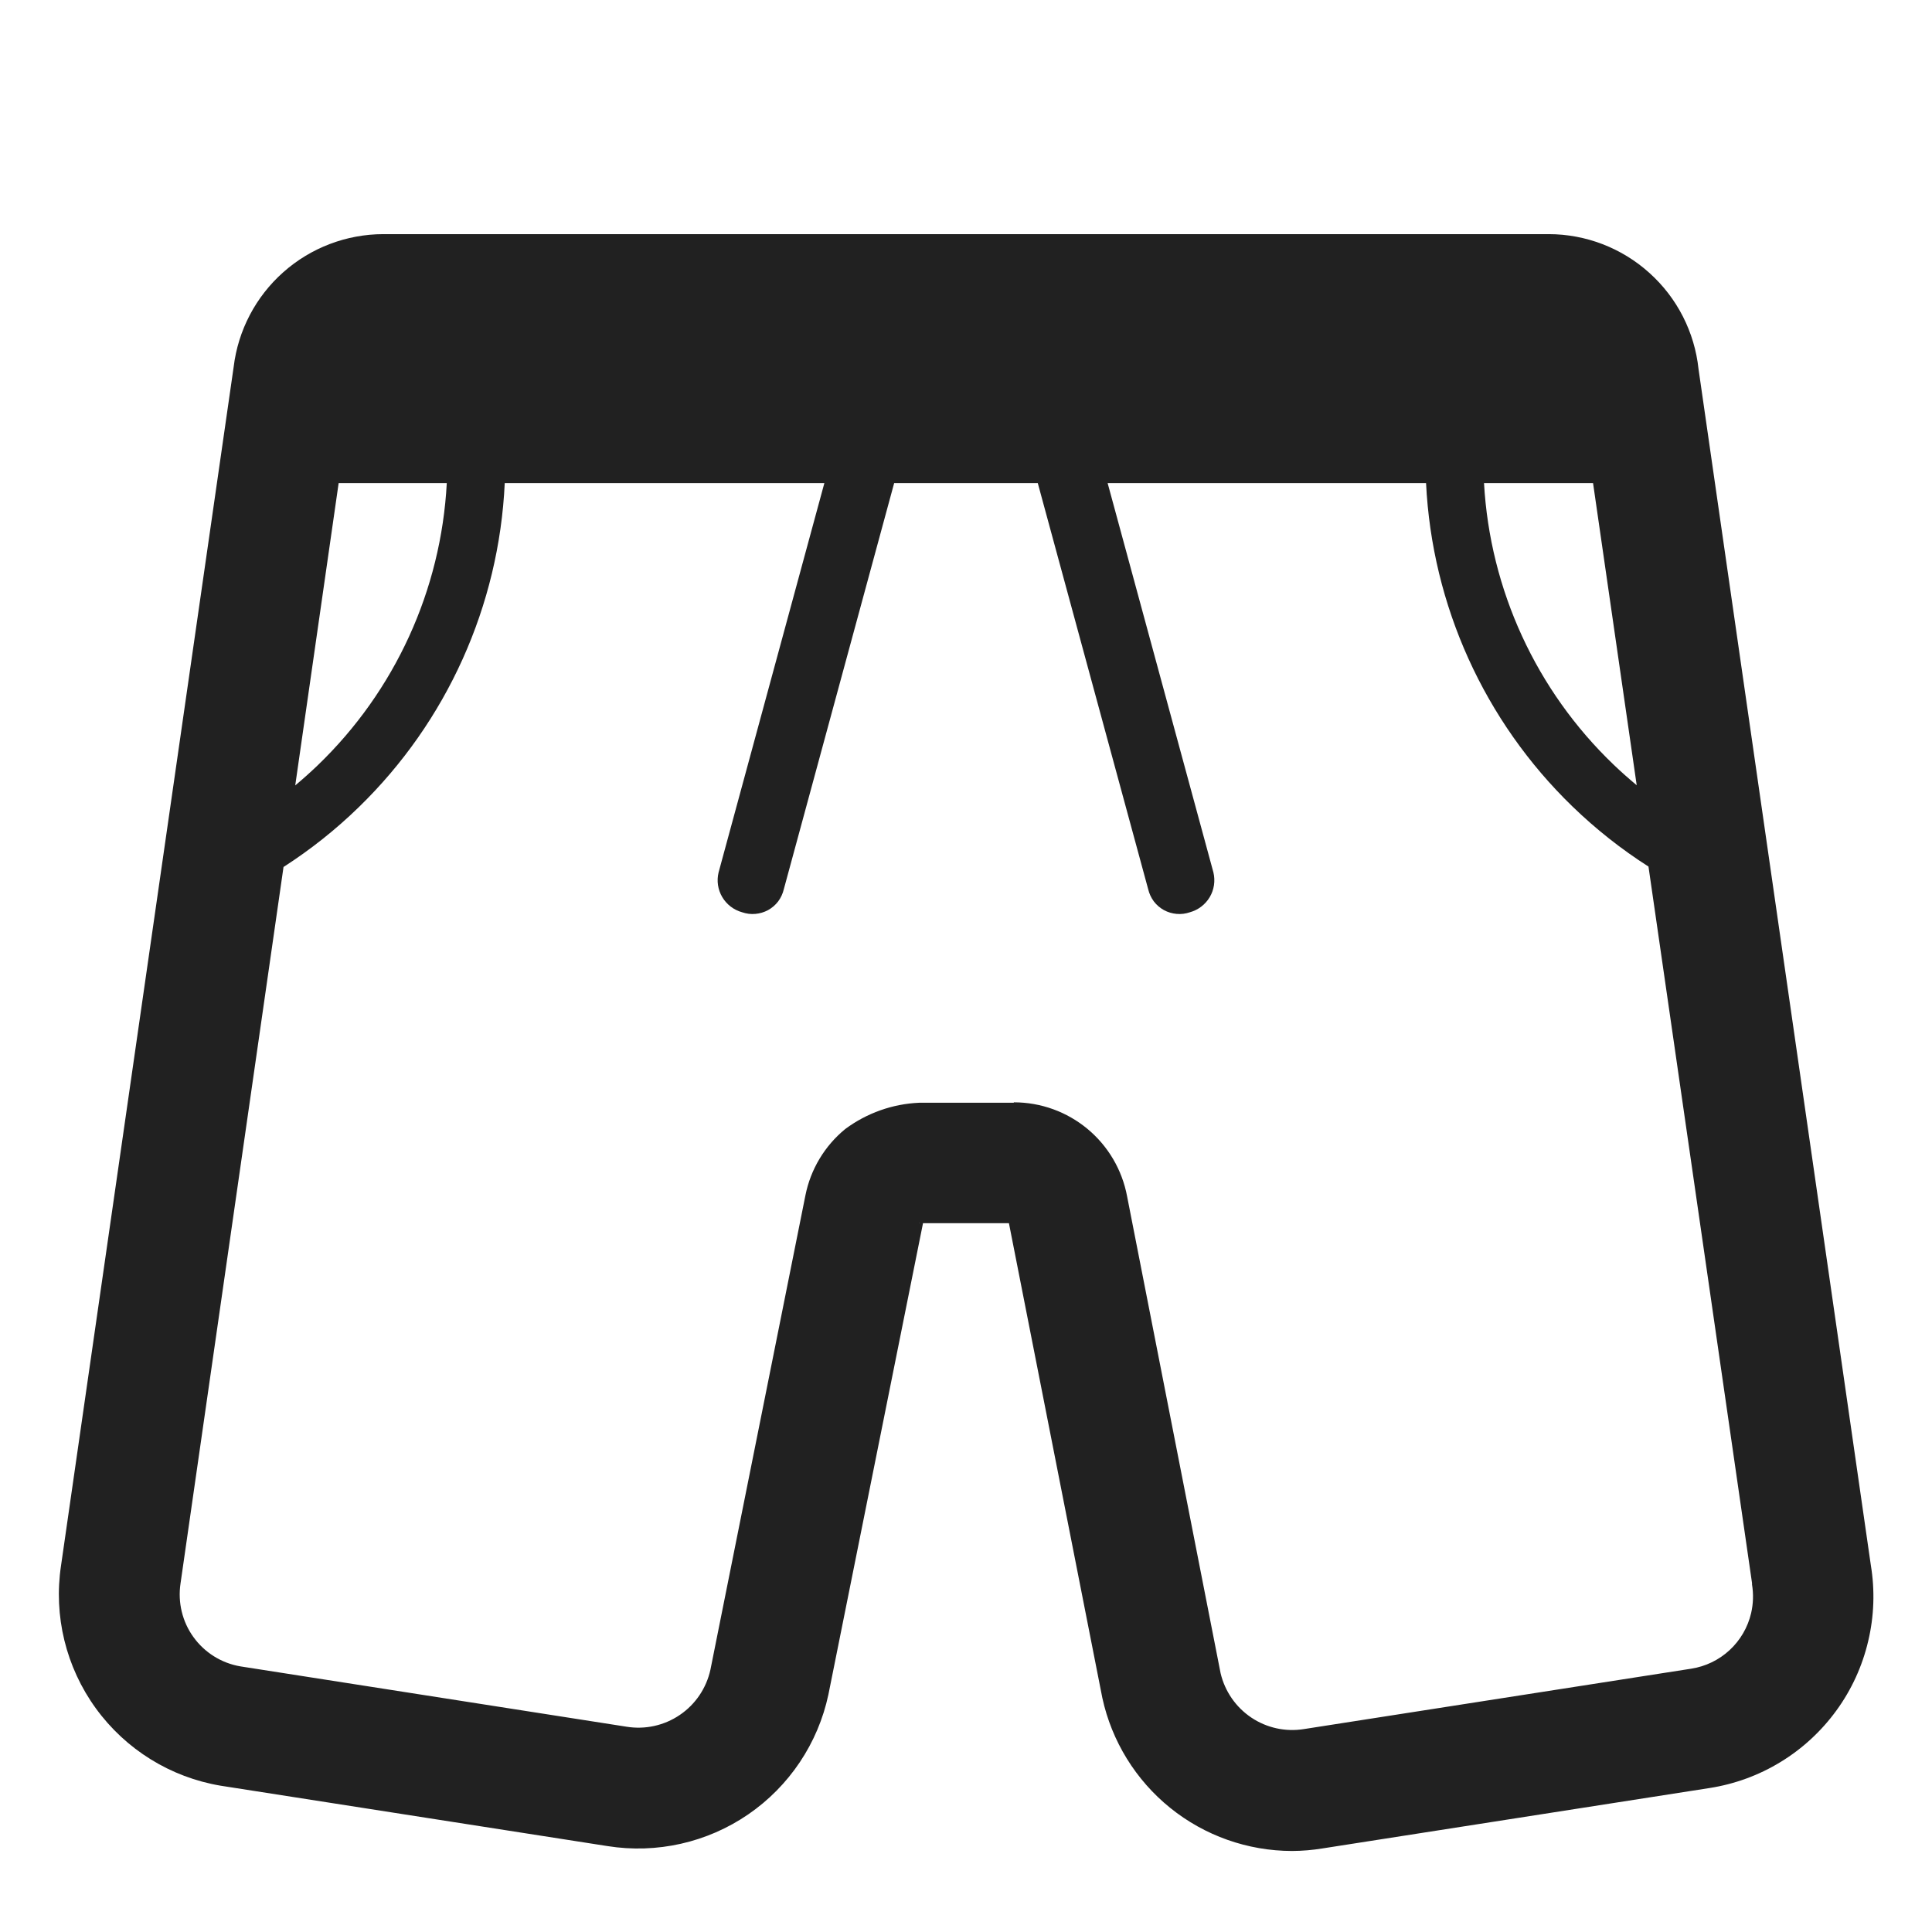
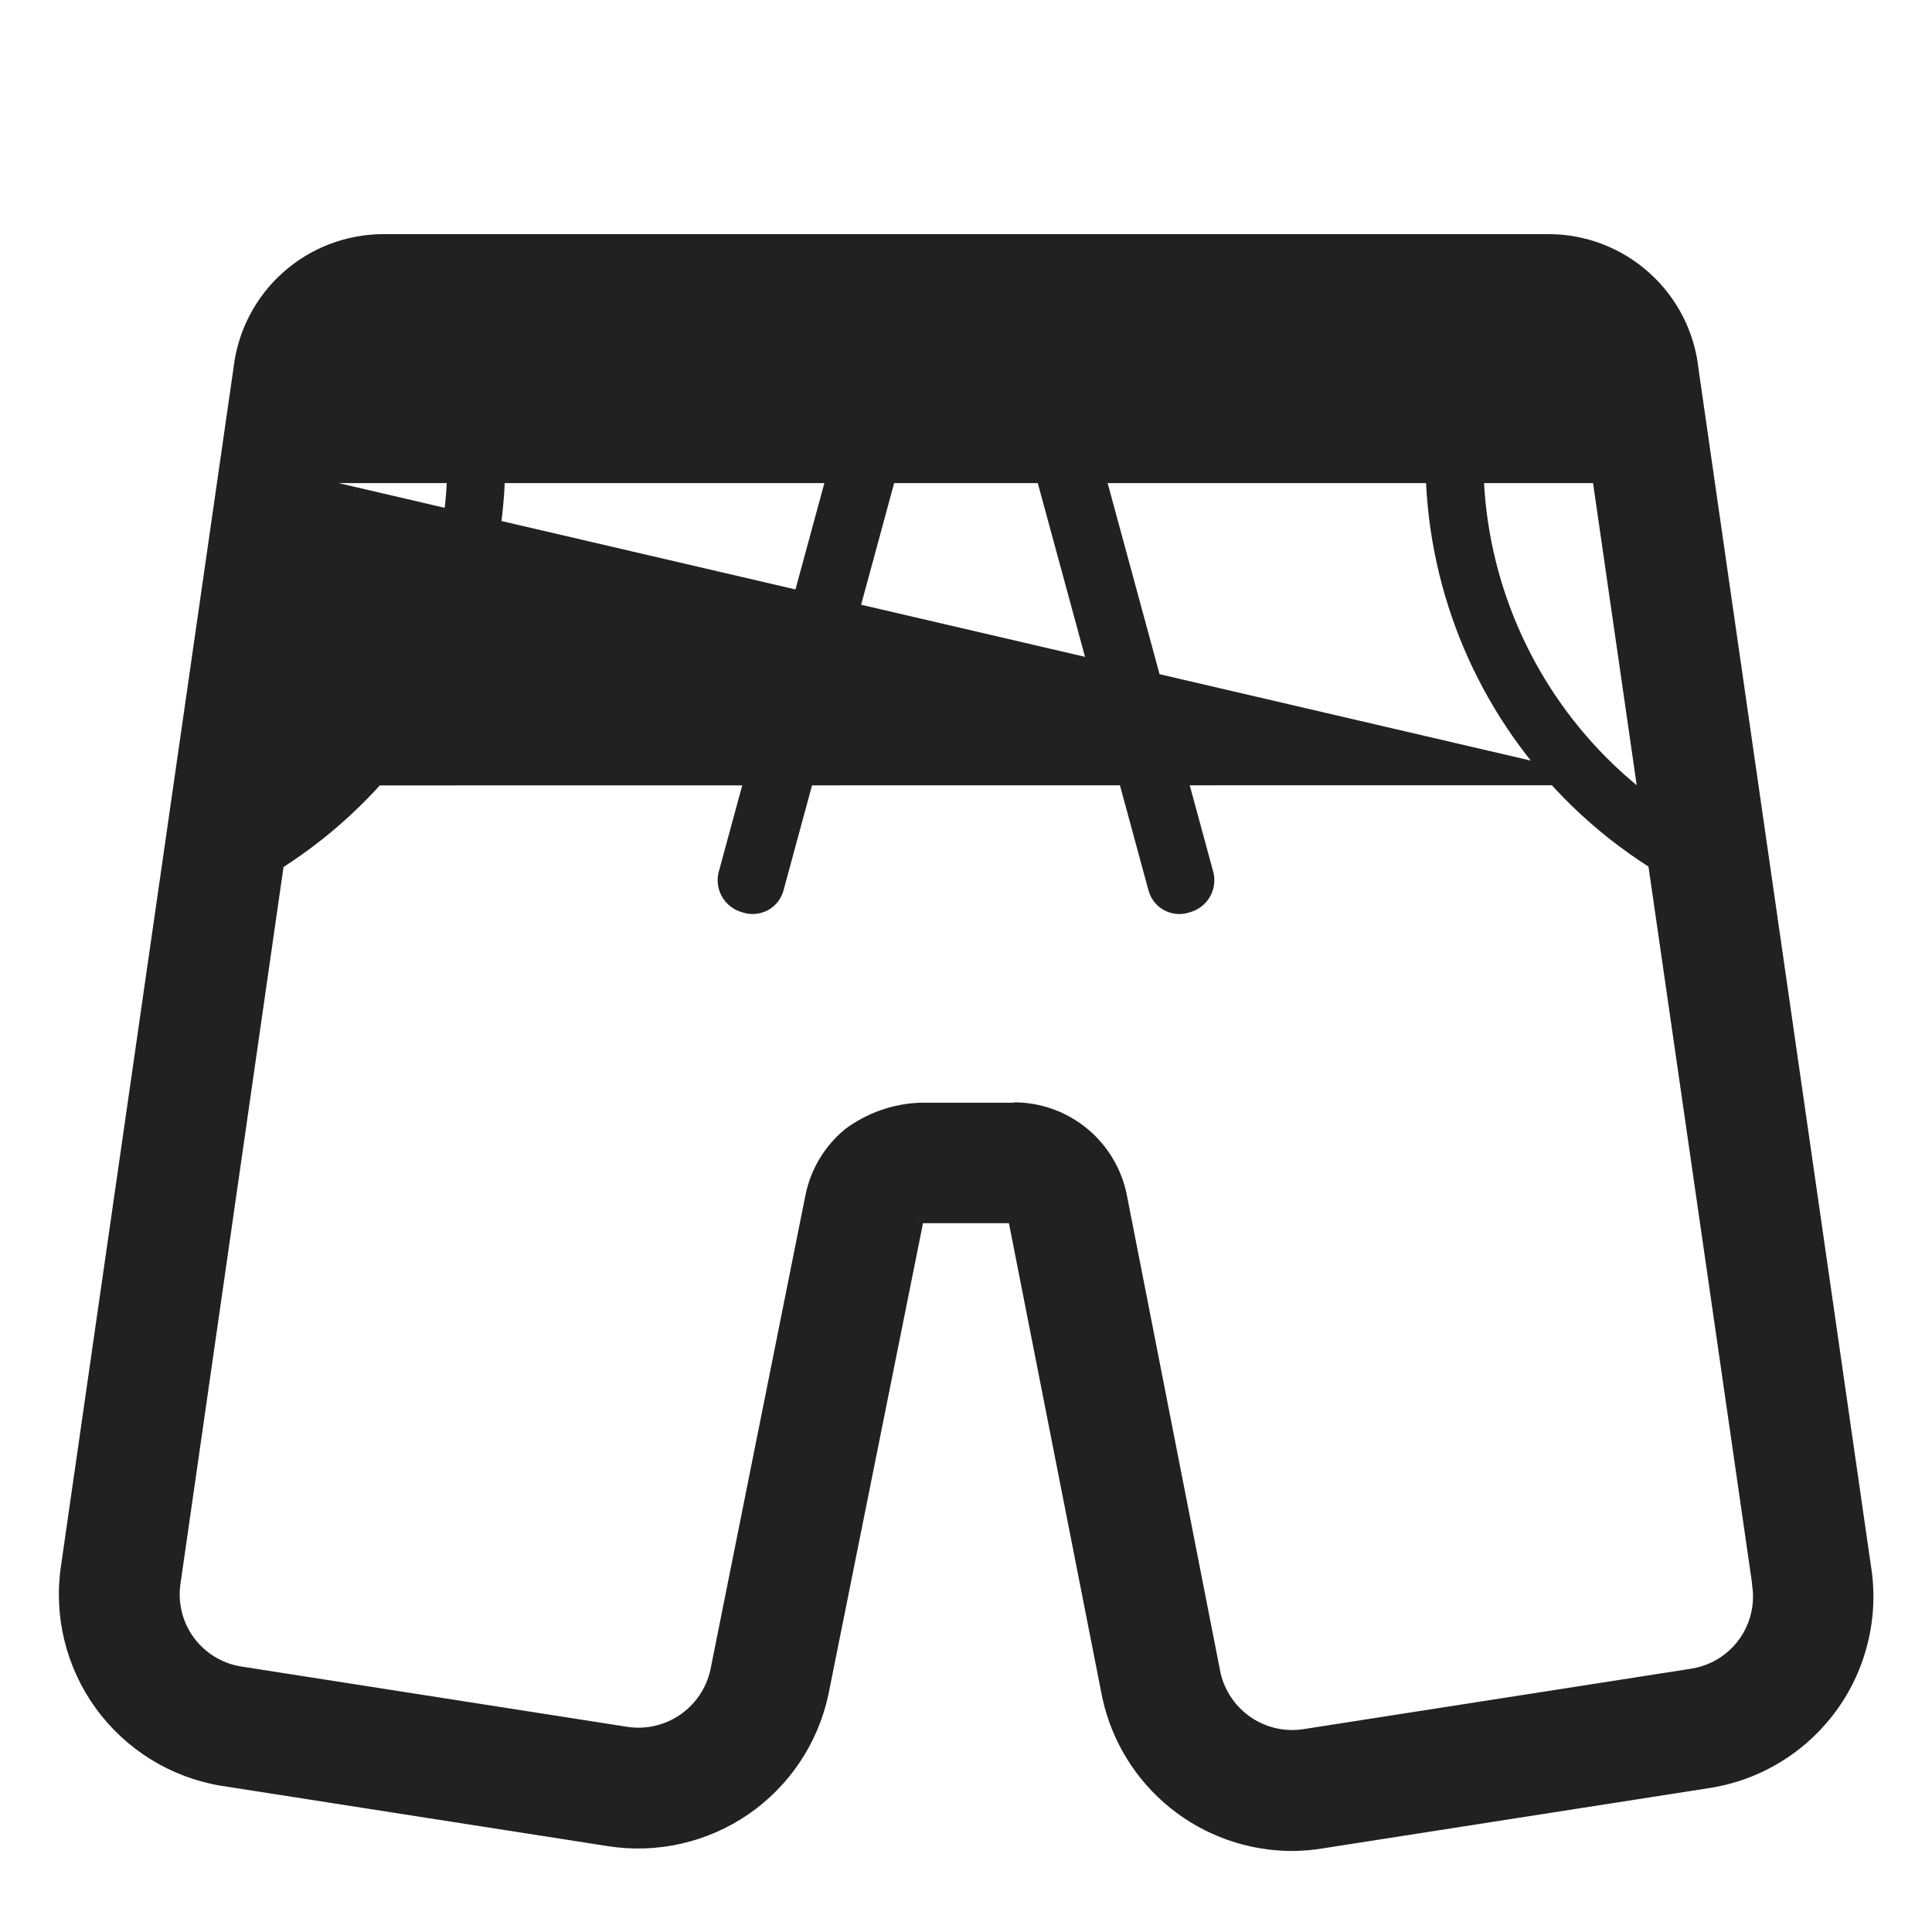
<svg xmlns="http://www.w3.org/2000/svg" viewBox="0 0 32 32" fill="none">
-   <path d="M19.382 29.944C19.953 30.405 20.666 30.657 21.4 30.658H21.403C21.571 30.657 21.738 30.643 21.903 30.616L28.312 29.616C28.731 29.551 29.133 29.404 29.494 29.183C29.856 28.962 30.17 28.671 30.419 28.328C30.668 27.985 30.846 27.596 30.943 27.183C31.041 26.771 31.056 26.343 30.987 25.925L28.133 6.113C28.068 5.5 27.778 4.932 27.319 4.52C26.861 4.107 26.266 3.878 25.649 3.878H6.349C5.738 3.879 5.149 4.103 4.693 4.508C4.236 4.913 3.943 5.472 3.87 6.078L1.011 25.93C0.885 26.763 1.092 27.613 1.587 28.295C2.082 28.977 2.825 29.438 3.656 29.577L10.062 30.577C10.877 30.707 11.712 30.519 12.393 30.052C13.073 29.585 13.549 28.875 13.721 28.067L15.288 20.26H16.711L18.258 28.122C18.414 28.84 18.811 29.483 19.382 29.944ZM18.012 18.698C17.67 18.414 17.239 18.258 16.794 18.258L16.789 18.265H15.225C14.782 18.284 14.356 18.436 14 18.7C13.659 18.979 13.426 19.368 13.34 19.8L11.767 27.655C11.7 27.96 11.52 28.228 11.261 28.404C11.003 28.58 10.687 28.65 10.379 28.6L3.979 27.6C3.667 27.546 3.389 27.372 3.204 27.115C3.019 26.859 2.943 26.54 2.99 26.227L4.696 14.36C5.141 14.074 5.56 13.742 5.944 13.368C7.402 11.951 8.266 10.032 8.36 8.002H13.654L11.902 14.45C11.868 14.589 11.89 14.736 11.963 14.859C12.036 14.982 12.154 15.072 12.292 15.11C12.362 15.134 12.437 15.144 12.511 15.137C12.585 15.131 12.657 15.109 12.722 15.074C12.787 15.038 12.844 14.989 12.889 14.93C12.933 14.87 12.965 14.802 12.982 14.73L14.81 8.002H17.189L19.018 14.73C19.035 14.802 19.067 14.87 19.111 14.93C19.156 14.989 19.213 15.038 19.278 15.074C19.343 15.109 19.415 15.131 19.489 15.137C19.563 15.144 19.638 15.134 19.708 15.11C19.846 15.072 19.964 14.982 20.037 14.859C20.11 14.736 20.131 14.589 20.098 14.45L18.346 8.002H23.62C23.719 10.029 24.585 11.943 26.042 13.355C26.431 13.732 26.854 14.066 27.304 14.353L29.019 26.22V26.244C29.045 26.402 29.04 26.563 29.004 26.719C28.949 26.954 28.825 27.167 28.648 27.331C28.471 27.495 28.249 27.602 28.011 27.639L21.597 28.639C21.293 28.688 20.981 28.62 20.725 28.448C20.469 28.276 20.288 28.014 20.217 27.714L18.668 19.814C18.586 19.377 18.354 18.982 18.012 18.698ZM27.109 13.006C26.977 12.896 26.848 12.782 26.723 12.662C25.445 11.436 24.679 9.77 24.58 8.002H26.386L27.109 13.006ZM4.89 13.009L5.609 8.002H7.4C7.306 9.774 6.542 11.444 5.263 12.675C5.143 12.79 5.018 12.902 4.89 13.009ZM15.225 20.264V20.258H15.232L15.225 20.264Z" fill="#212121" />
+   <path d="M19.382 29.944C19.953 30.405 20.666 30.657 21.4 30.658H21.403C21.571 30.657 21.738 30.643 21.903 30.616L28.312 29.616C28.731 29.551 29.133 29.404 29.494 29.183C29.856 28.962 30.17 28.671 30.419 28.328C30.668 27.985 30.846 27.596 30.943 27.183C31.041 26.771 31.056 26.343 30.987 25.925L28.133 6.113C28.068 5.5 27.778 4.932 27.319 4.52C26.861 4.107 26.266 3.878 25.649 3.878H6.349C5.738 3.879 5.149 4.103 4.693 4.508C4.236 4.913 3.943 5.472 3.87 6.078L1.011 25.93C0.885 26.763 1.092 27.613 1.587 28.295C2.082 28.977 2.825 29.438 3.656 29.577L10.062 30.577C10.877 30.707 11.712 30.519 12.393 30.052C13.073 29.585 13.549 28.875 13.721 28.067L15.288 20.26H16.711L18.258 28.122C18.414 28.84 18.811 29.483 19.382 29.944ZM18.012 18.698C17.67 18.414 17.239 18.258 16.794 18.258L16.789 18.265H15.225C14.782 18.284 14.356 18.436 14 18.7C13.659 18.979 13.426 19.368 13.34 19.8L11.767 27.655C11.7 27.96 11.52 28.228 11.261 28.404C11.003 28.58 10.687 28.65 10.379 28.6L3.979 27.6C3.667 27.546 3.389 27.372 3.204 27.115C3.019 26.859 2.943 26.54 2.99 26.227L4.696 14.36C5.141 14.074 5.56 13.742 5.944 13.368C7.402 11.951 8.266 10.032 8.36 8.002H13.654L11.902 14.45C11.868 14.589 11.89 14.736 11.963 14.859C12.036 14.982 12.154 15.072 12.292 15.11C12.362 15.134 12.437 15.144 12.511 15.137C12.585 15.131 12.657 15.109 12.722 15.074C12.787 15.038 12.844 14.989 12.889 14.93C12.933 14.87 12.965 14.802 12.982 14.73L14.81 8.002H17.189L19.018 14.73C19.035 14.802 19.067 14.87 19.111 14.93C19.156 14.989 19.213 15.038 19.278 15.074C19.343 15.109 19.415 15.131 19.489 15.137C19.563 15.144 19.638 15.134 19.708 15.11C19.846 15.072 19.964 14.982 20.037 14.859C20.11 14.736 20.131 14.589 20.098 14.45L18.346 8.002H23.62C23.719 10.029 24.585 11.943 26.042 13.355C26.431 13.732 26.854 14.066 27.304 14.353L29.019 26.22V26.244C29.045 26.402 29.04 26.563 29.004 26.719C28.949 26.954 28.825 27.167 28.648 27.331C28.471 27.495 28.249 27.602 28.011 27.639L21.597 28.639C21.293 28.688 20.981 28.62 20.725 28.448C20.469 28.276 20.288 28.014 20.217 27.714L18.668 19.814C18.586 19.377 18.354 18.982 18.012 18.698ZM27.109 13.006C26.977 12.896 26.848 12.782 26.723 12.662C25.445 11.436 24.679 9.77 24.58 8.002H26.386L27.109 13.006ZL5.609 8.002H7.4C7.306 9.774 6.542 11.444 5.263 12.675C5.143 12.79 5.018 12.902 4.89 13.009ZM15.225 20.264V20.258H15.232L15.225 20.264Z" fill="#212121" />
</svg>